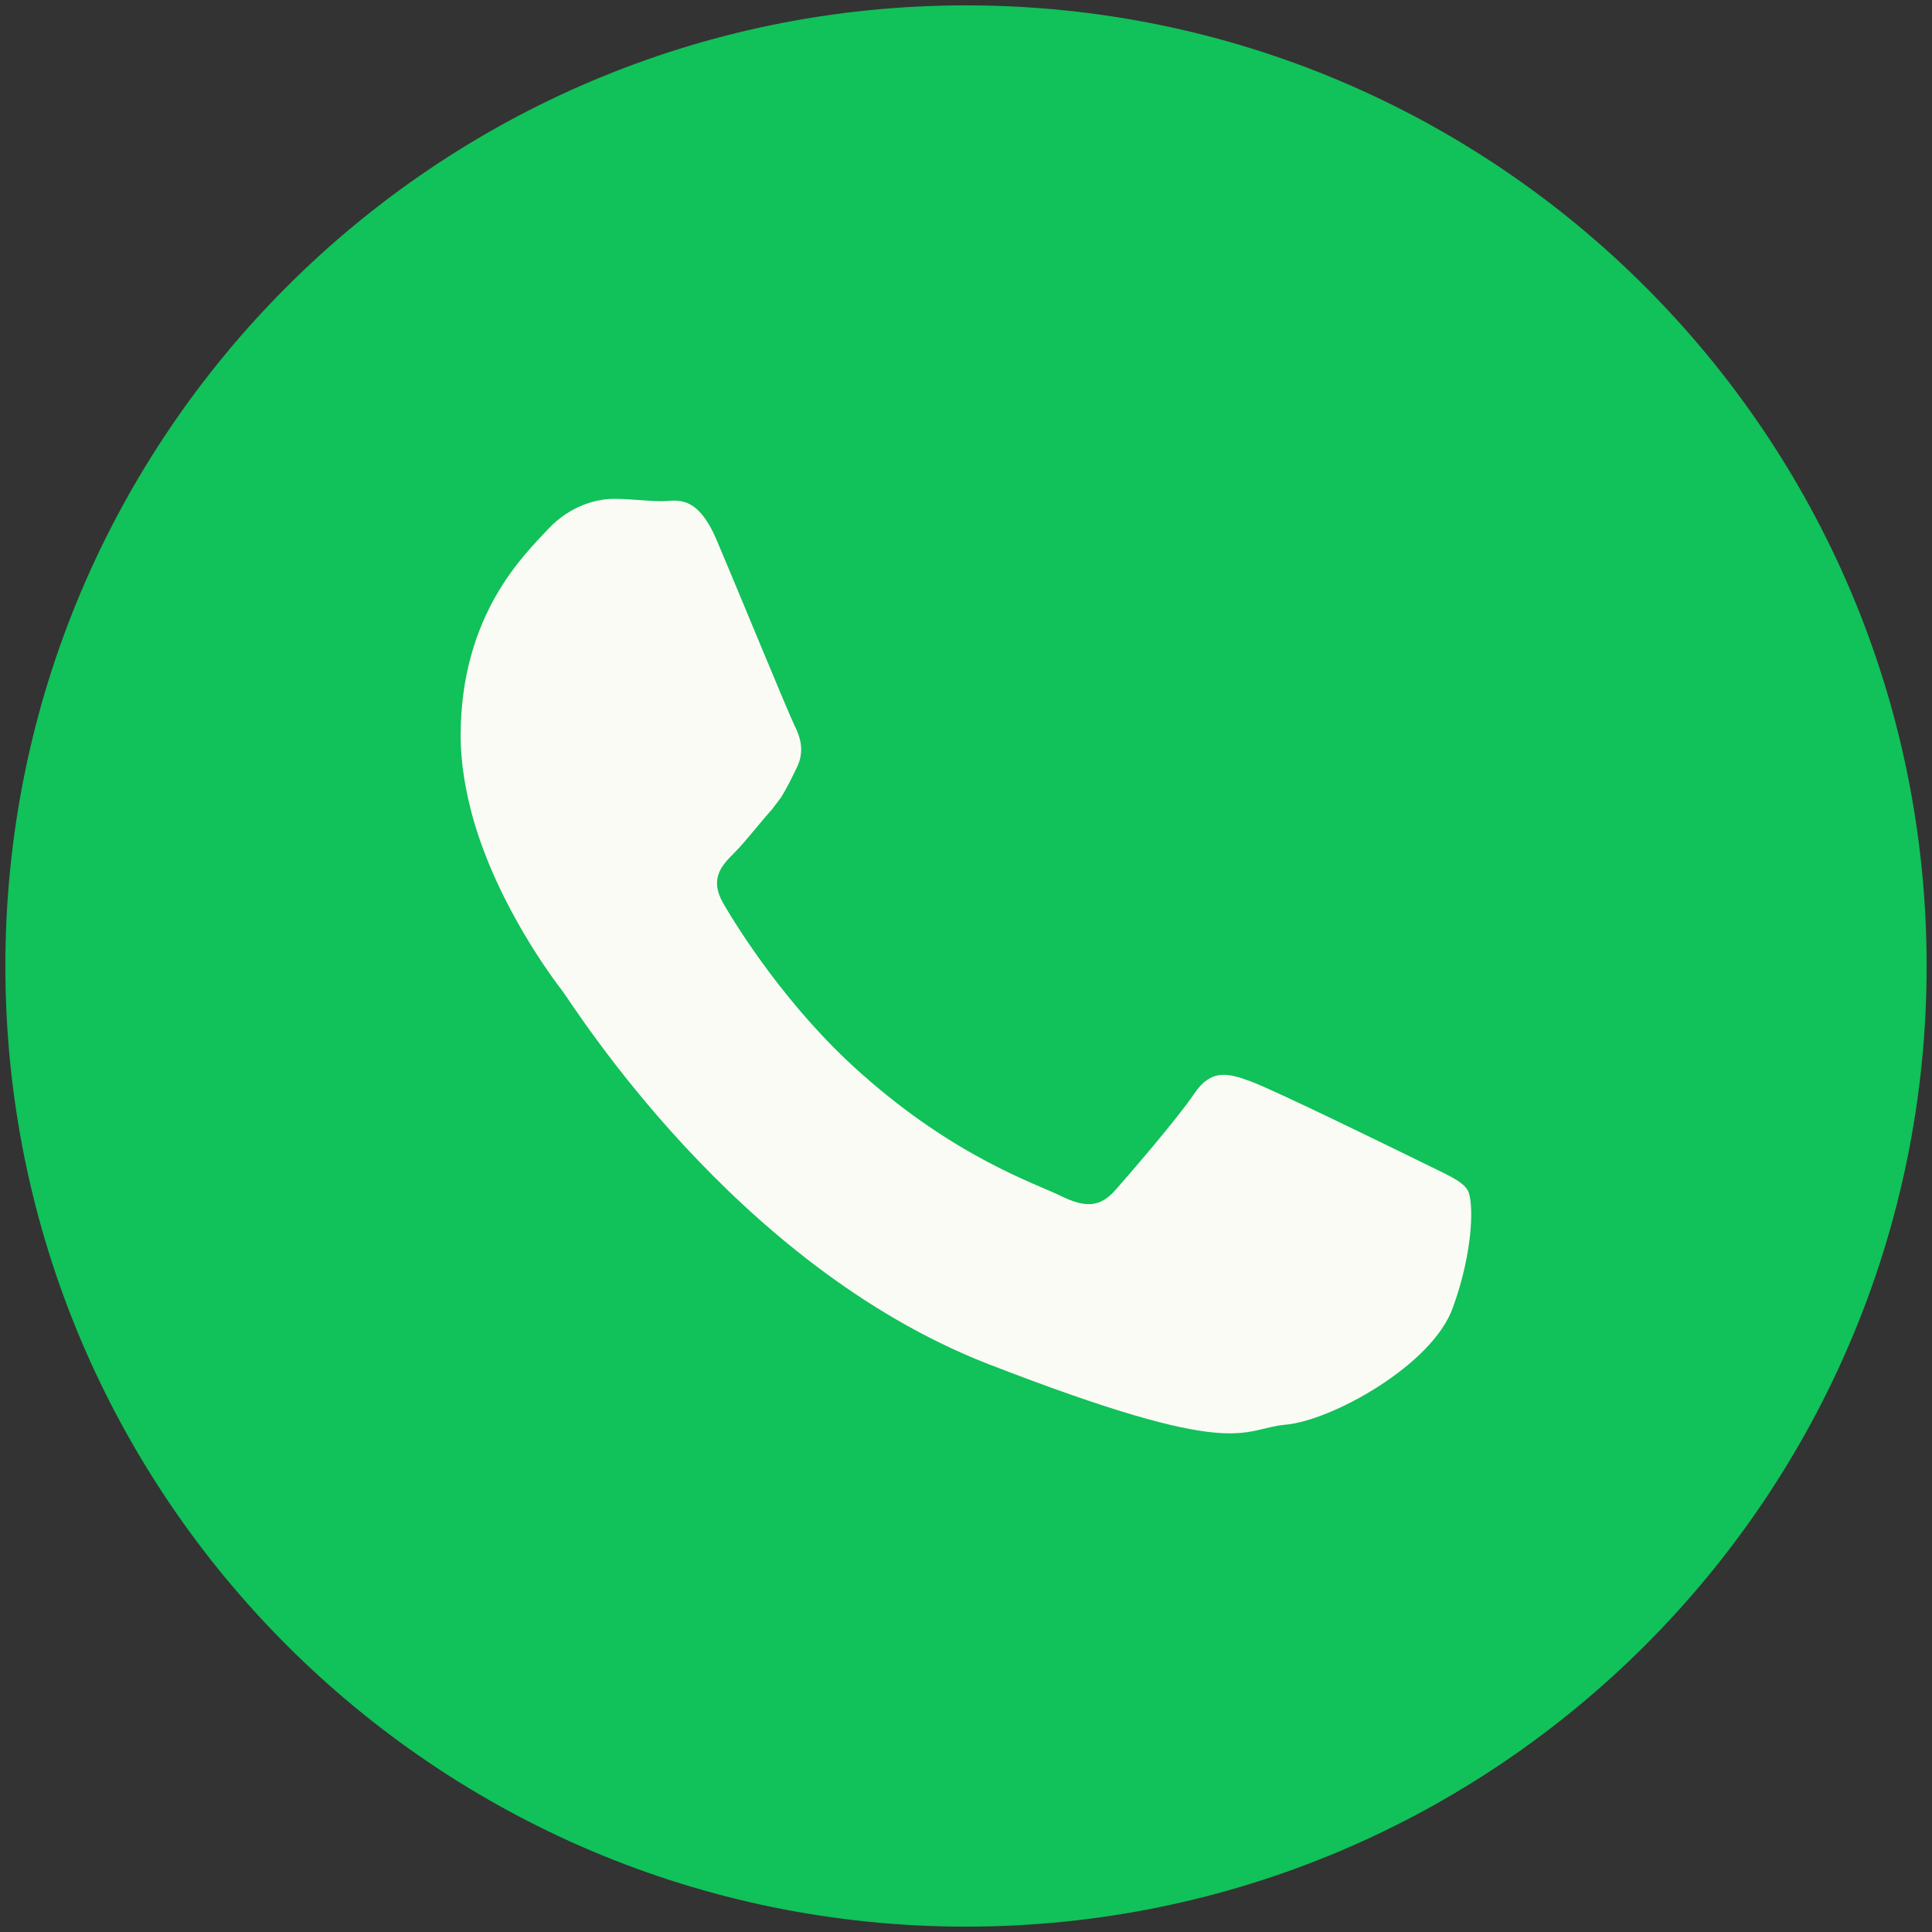
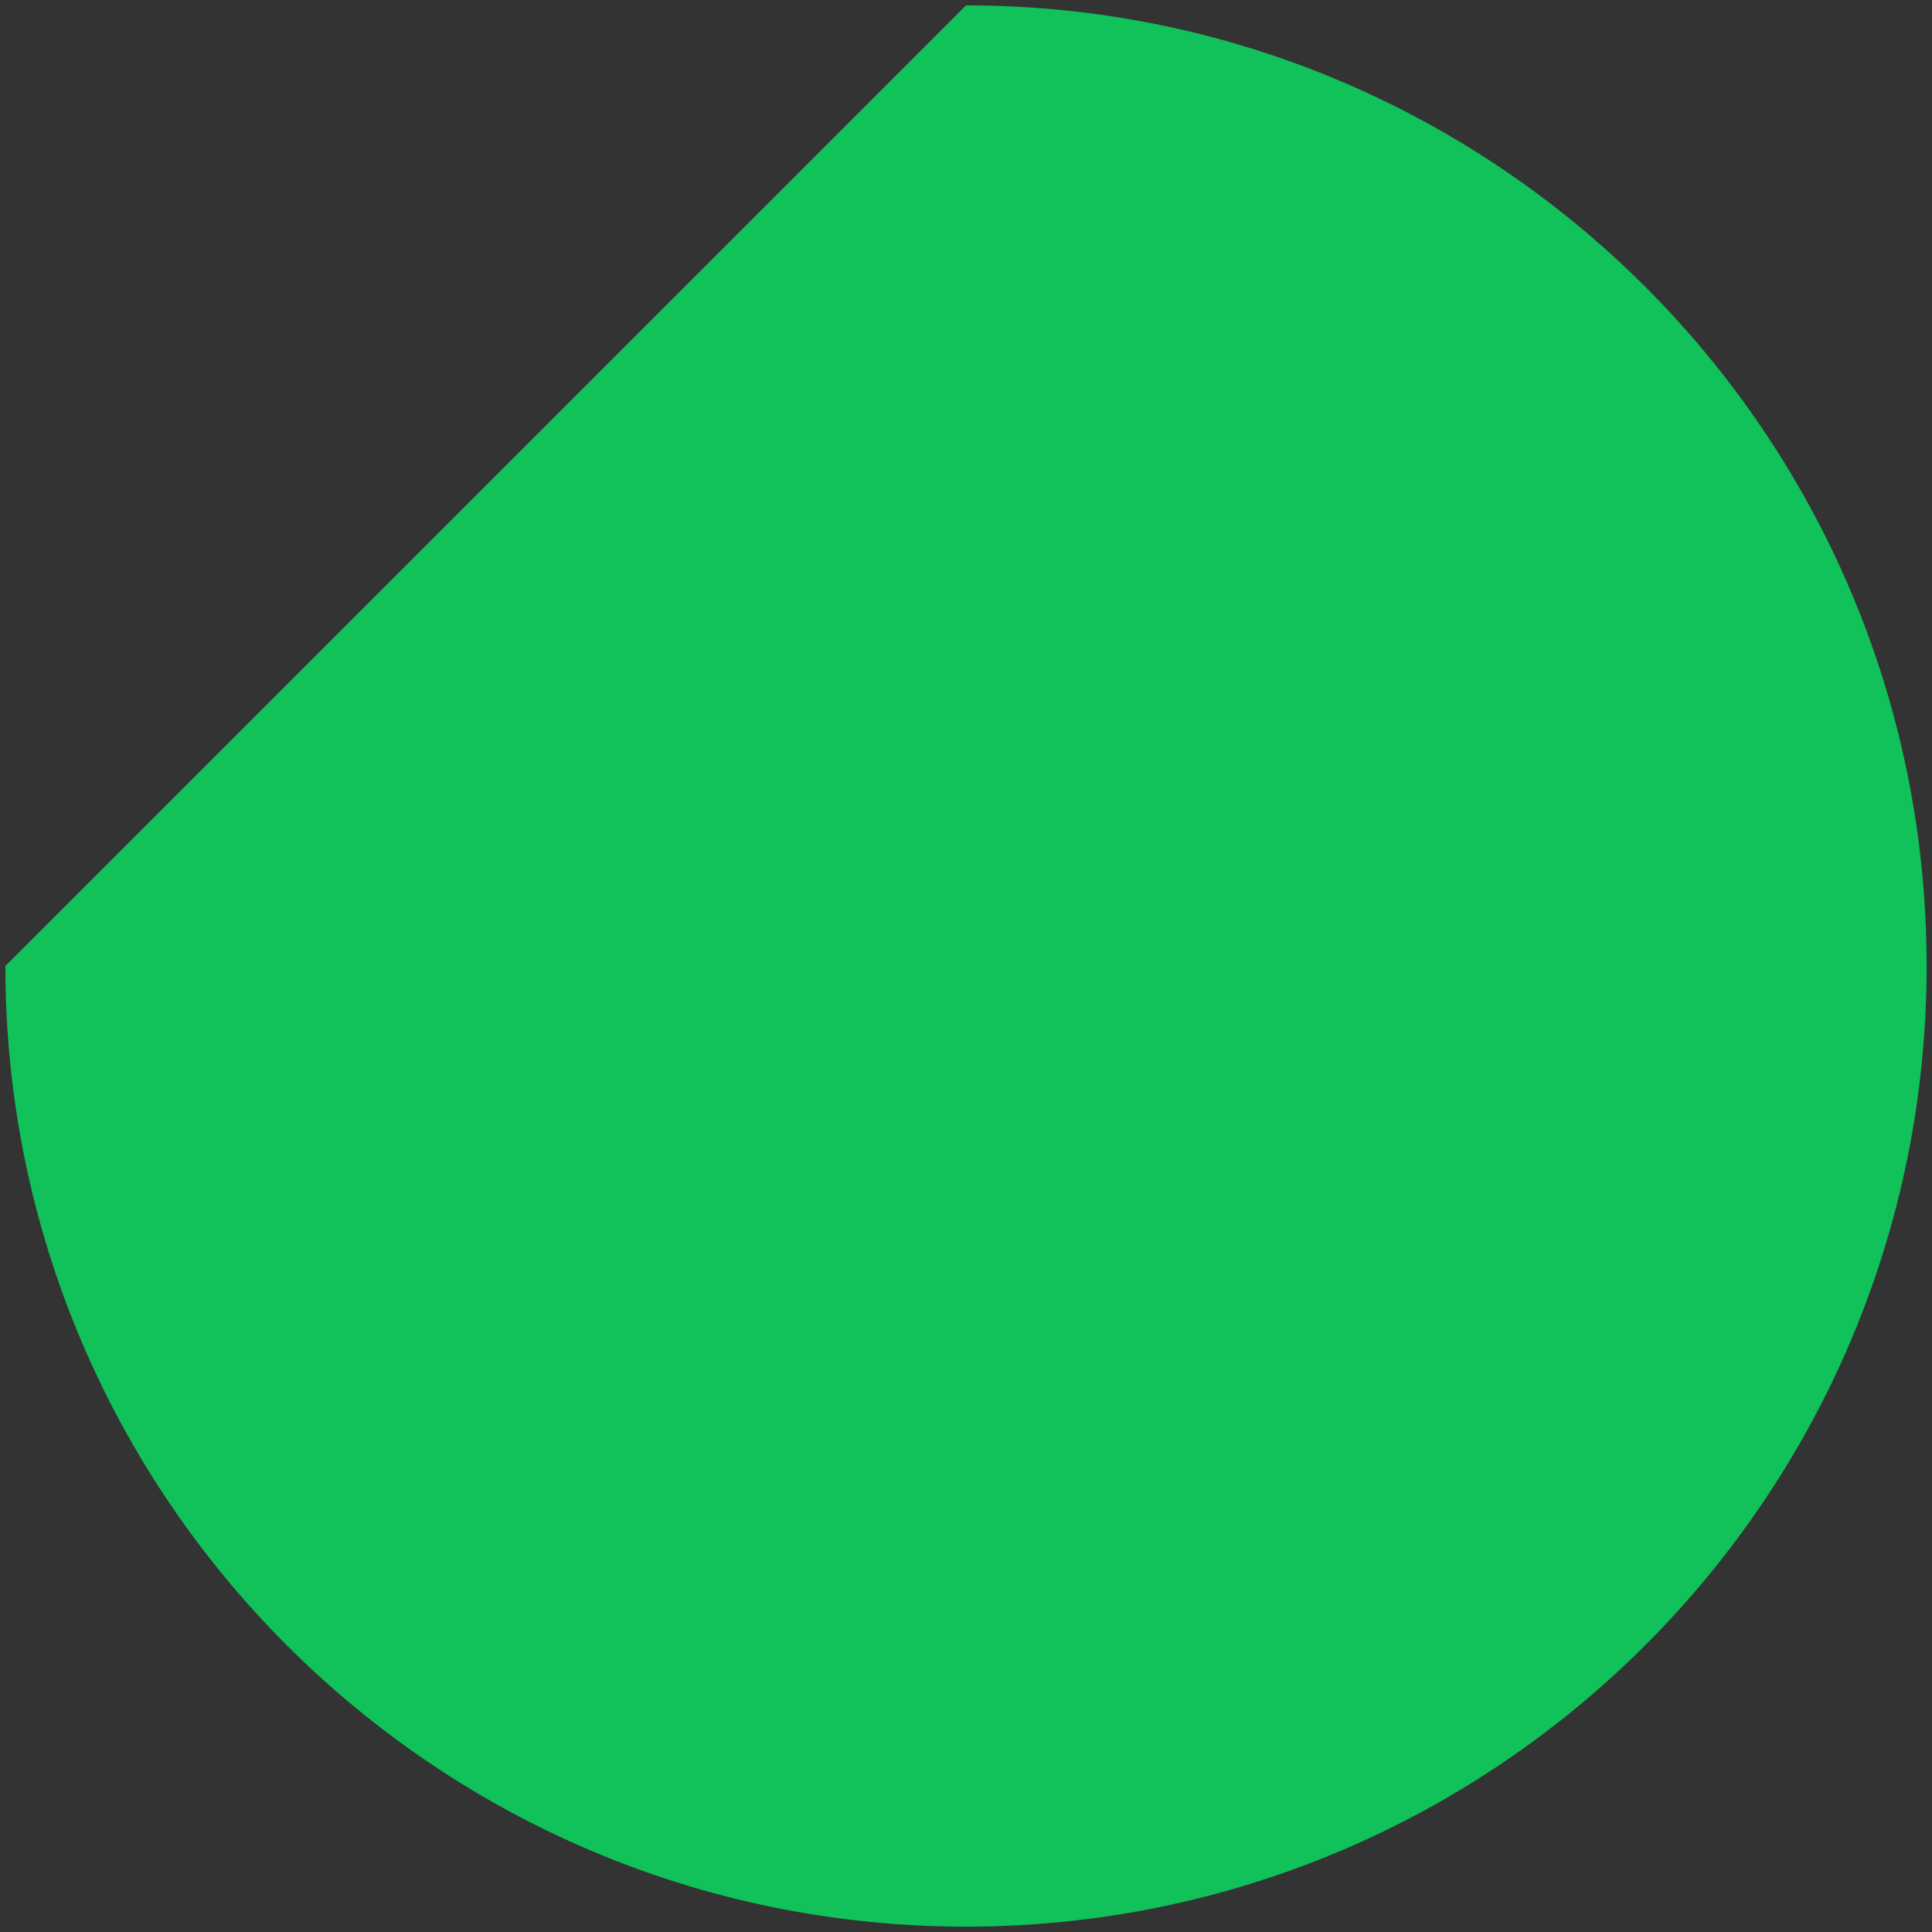
<svg xmlns="http://www.w3.org/2000/svg" version="1.1" id="Layer_1" x="0px" y="0px" viewBox="0 0 306 306" style="enable-background:new 0 0 306 306;" xml:space="preserve">
  <rect x="0" y="0" width="306" height="306" fill="#333333" stroke="none" />
  <style type="text/css">
	.st0{fill-rule:evenodd;clip-rule:evenodd;fill:#54B848;}
	.st1{fill-rule:evenodd;clip-rule:evenodd;fill:#FFFFFF;}
	.st2{fill-rule:evenodd;clip-rule:evenodd;fill:#EC0775;}
	.st3{fill-rule:evenodd;clip-rule:evenodd;fill:#4273B8;}
	.st4{fill-rule:evenodd;clip-rule:evenodd;fill:#11C159;}
	.st5{fill-rule:evenodd;clip-rule:evenodd;fill:#FBFBF6;}
</style>
  <g>
    <g>
-       <path class="st4" d="M153.01,0.85c84.01,0,152.14,68.13,152.14,152.15s-68.13,152.15-152.14,152.15    C68.97,305.15,0.85,237.02,0.85,153S68.97,0.85,153.01,0.85z" />
+       <path class="st4" d="M153.01,0.85c84.01,0,152.14,68.13,152.14,152.15s-68.13,152.15-152.14,152.15    C68.97,305.15,0.85,237.02,0.85,153z" />
    </g>
    <g id="XMLID_179_">
-       <path id="XMLID_180_" class="st5" d="M224.95,183.97c-3.99-1.95-23.31-11.43-26.92-12.71c-3.61-1.35-6.24-1.95-8.88,1.96    c-2.63,3.91-10.23,12.71-12.48,15.26c-2.33,2.63-4.58,2.93-8.57,0.98c-3.91-1.96-16.62-6.02-31.66-19.4    c-11.66-10.3-19.63-23.08-21.89-26.99c-2.25-3.91-0.22-6.02,1.73-7.97c1.8-1.8,3.91-4.59,5.94-6.84c0.53-0.68,0.98-1.28,1.43-1.88    c0.9-1.43,1.58-2.78,2.48-4.66c1.36-2.63,0.68-4.89-0.3-6.84c-0.98-1.96-8.87-21.21-12.19-29.03c-3.23-7.82-6.54-6.47-8.87-6.47    c-2.26,0-4.89-0.37-7.52-0.37s-6.92,0.98-10.53,4.89s-13.76,13.39-13.76,32.64c0,4.51,0.83,9.02,2.03,13.31    c3.99,13.76,12.56,25.11,14.06,27.07c1.95,2.56,27.22,43.31,67.23,59.03c40.08,15.57,40.08,10.38,47.3,9.7    c7.22-0.6,23.31-9.4,26.54-18.57c3.31-9.1,3.31-16.92,2.33-18.58C231.49,186.91,228.85,185.93,224.95,183.97z" />
-     </g>
+       </g>
  </g>
</svg>